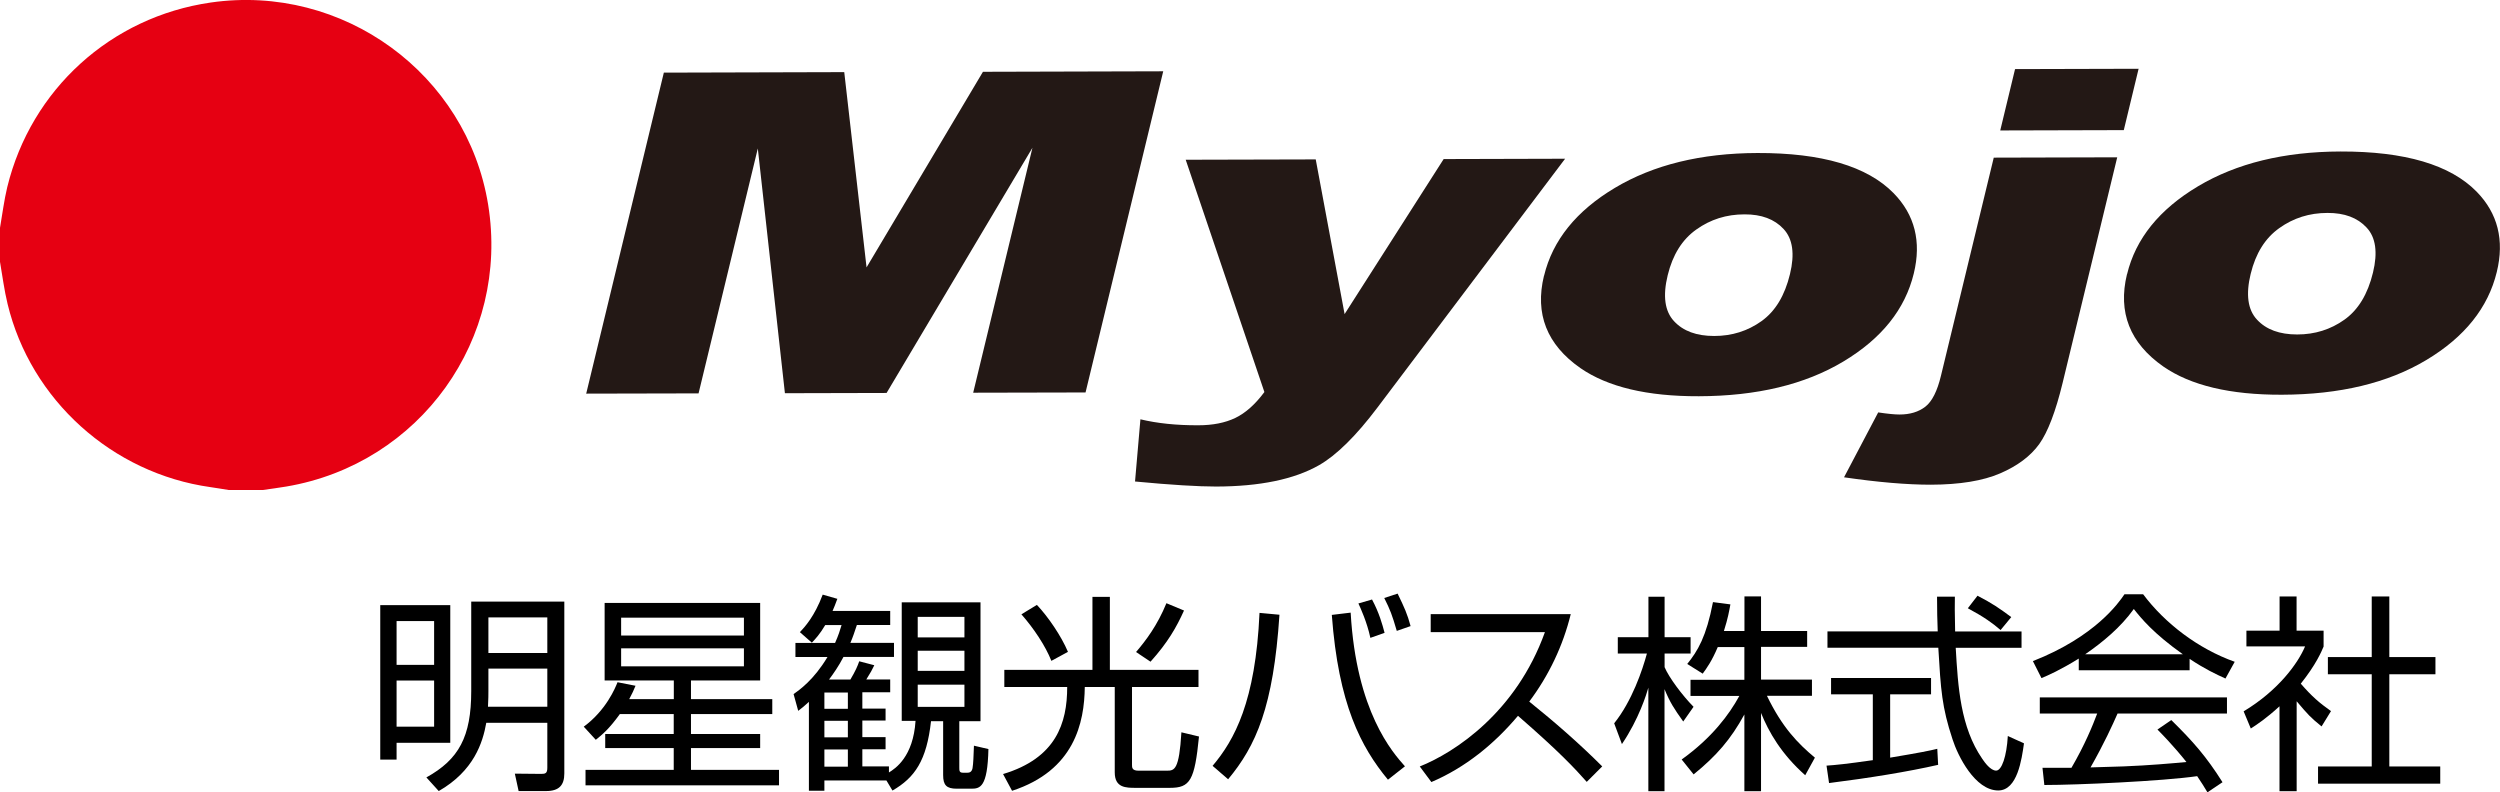
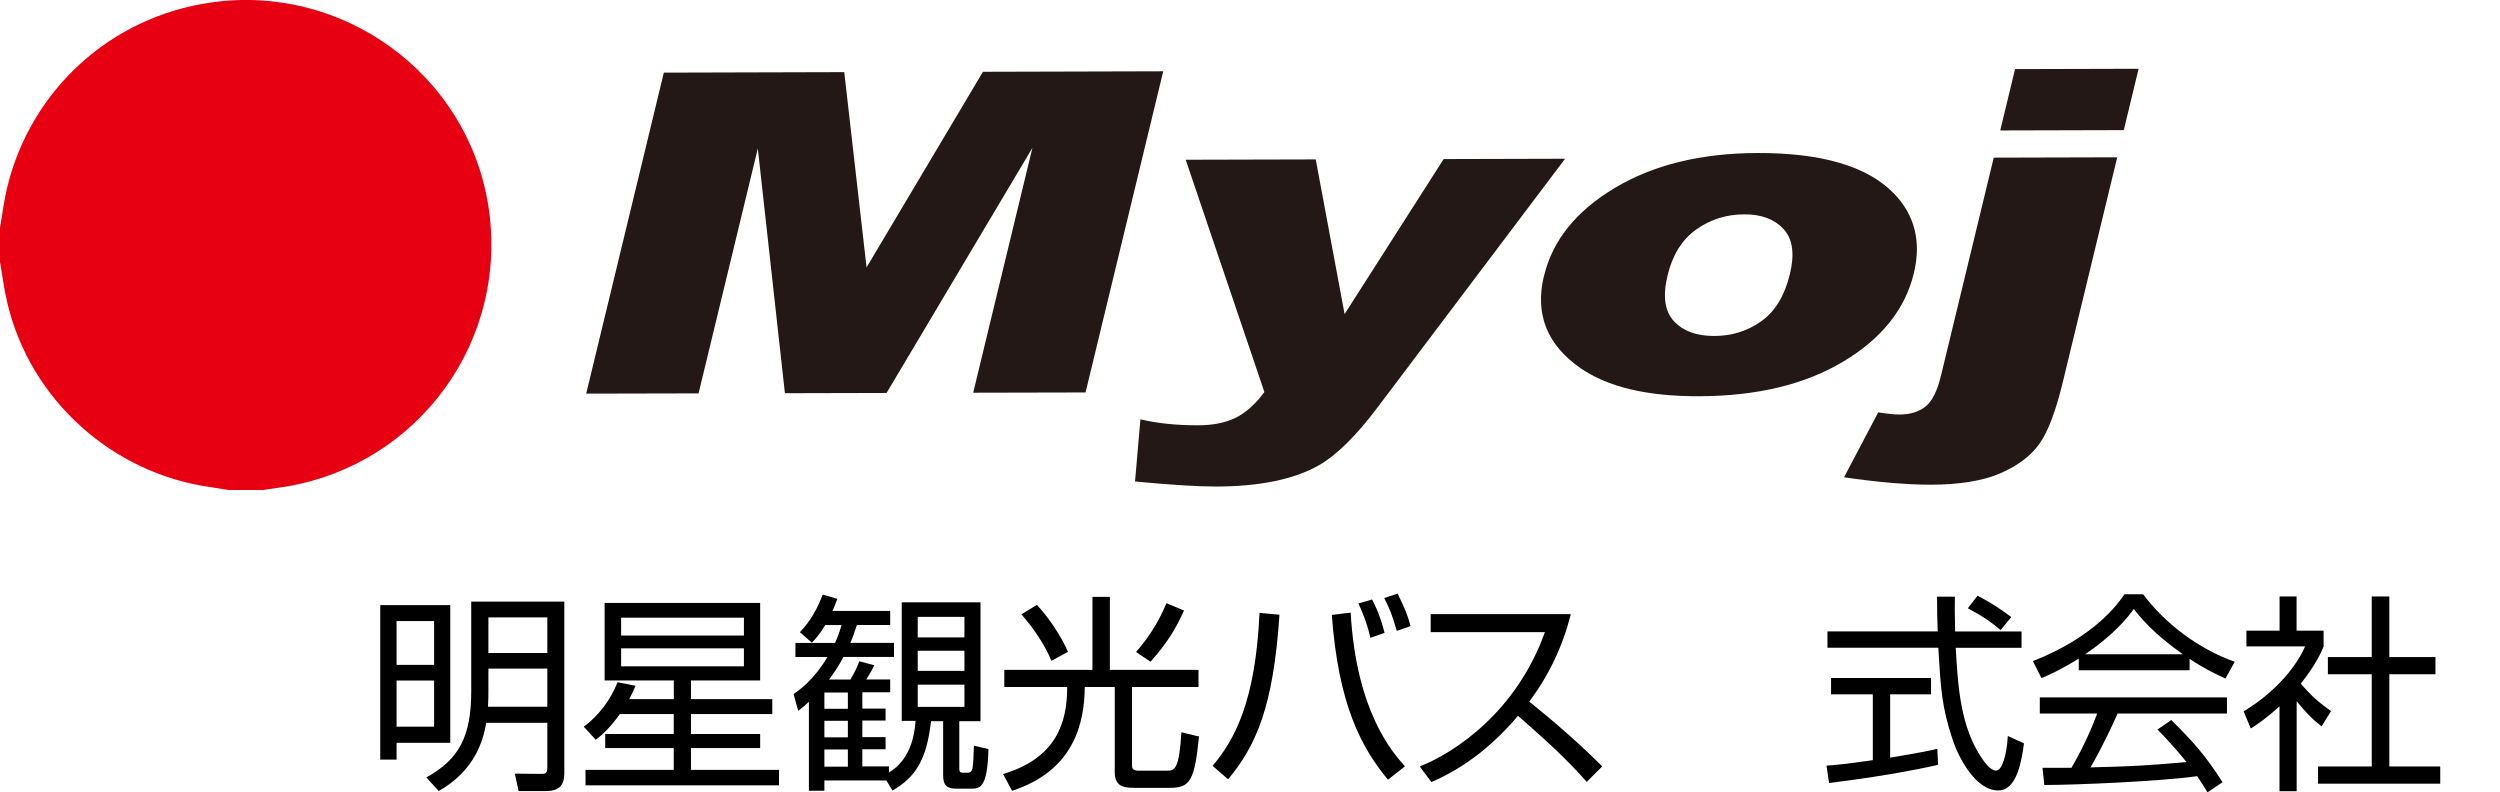
<svg xmlns="http://www.w3.org/2000/svg" id="_レイヤー_2" width="297.04" height="94.14" viewBox="0 0 297.04 94.14">
  <defs>
    <style>.cls-1{fill:#e60012;}.cls-2{fill:#231815;}</style>
  </defs>
  <g id="_レイヤー_1-2">
    <g>
      <g>
        <path d="M53.5,88.26h-6.38v1.99h-1.94v-18.35h8.32v16.36Zm-1.92-14.47h-4.46v5.21h4.46v-5.21Zm0,7.07h-4.46v5.48h4.46v-5.48Zm6.2,5.01c-.42,2.39-1.49,5.73-5.65,8.12l-1.47-1.62c3.86-2.14,5.33-4.83,5.33-10.26v-10.63h11.06v20.42c0,1.39-.62,2.09-2.17,2.09h-3.26l-.45-2.07,3.11,.03c.5,0,.75-.05,.75-.72v-5.35h-7.25Zm7.25-6.43h-7v2.69c0,.25,0,1.02-.05,1.84h7.05v-4.53Zm0-6.08h-7v4.23h7v-4.23Z" />
        <path d="M69.36,86.34c2.64-1.94,3.74-4.58,4.01-5.28l2.14,.42c-.22,.55-.37,.87-.75,1.59h5.3v-2.22h-8.22v-9.21h18.48v9.21h-8.22v2.22h9.66v1.77h-9.66v2.37h8.22v1.67h-8.22v2.59h10.46v1.84h-22.99v-1.84h10.48v-2.59h-8.14v-1.67h8.14v-2.37h-6.4c-1.29,1.79-2.09,2.44-2.86,3.06l-1.44-1.57Zm19.03-12.95h-14.59v2.12h14.59v-2.12Zm0,3.64h-14.59v2.14h14.59v-2.14Z" />
        <path d="M107.14,85.69v-14.12h9.36v14.12h-2.52v5.5c0,.37,0,.62,.42,.62h.55c.2,0,.5-.05,.6-.52,.1-.6,.12-1.42,.17-2.69l1.72,.4c-.1,4.58-1,4.71-2.07,4.71h-1.69c-1.22,0-1.62-.42-1.62-1.62v-6.4h-1.44c-.52,4.68-1.92,6.7-4.58,8.24l-.72-1.2h-7.37v1.22h-1.84v-10.56c-.47,.45-.82,.72-1.27,1.07l-.55-1.99c.7-.5,2.39-1.67,4.03-4.41h-3.81v-1.67h4.71c.4-.9,.6-1.54,.77-2.12h-1.94c-.67,1.12-1.12,1.59-1.59,2.09l-1.42-1.25c.57-.6,1.74-1.87,2.71-4.46l1.74,.5c-.25,.7-.37,.97-.57,1.44h6.85v1.67h-3.96c-.3,.9-.47,1.42-.77,2.12h5.18v1.67h-6c-.55,1.07-1.25,2.07-1.72,2.69h2.54c.62-1.05,.85-1.59,1.05-2.17l1.79,.47c-.27,.57-.4,.8-.95,1.69h2.84v1.52h-3.31v1.94h2.76v1.42h-2.76v1.97h2.76v1.44h-2.76v2.04h3.16v.72c.77-.47,2.89-1.87,3.16-6.13h-1.64Zm-6.4-3.41h-2.79v1.94h2.79v-1.94Zm0,3.36h-2.79v1.97h2.79v-1.97Zm0,3.41h-2.79v2.04h2.79v-2.04Zm13.85-15.76h-5.55v2.44h5.55v-2.44Zm0,4.03h-5.55v2.39h5.55v-2.39Zm0,4.03h-5.55v2.64h5.55v-2.64Z" />
        <path d="M129.8,79.59v-8.67h2.07v8.67h10.53v2.04h-7.9v9.24c0,.32,0,.7,.77,.7h3.36c.92,0,1.47-.08,1.74-4.56l2.09,.5c-.52,5.23-1.05,6.1-3.46,6.1h-4.01c-1.22,0-2.54,0-2.54-1.84v-10.14h-3.56c-.05,4.23-1.22,9.91-8.64,12.33l-1.07-1.99c6.3-1.89,7.62-6.05,7.62-10.34h-7.47v-2.04h10.46Zm-6.6-7.72c1.34,1.42,2.89,3.69,3.69,5.58l-1.97,1.07c-.7-1.77-2.09-3.86-3.56-5.53l1.84-1.12Zm17.48,.67c-.9,1.99-1.92,3.79-3.98,6.08l-1.72-1.15c1.15-1.34,2.52-3.14,3.61-5.8l2.09,.87Z" />
        <path d="M144.07,91c2.59-3.06,5.11-7.62,5.58-18.18l2.37,.22c-.72,10.96-2.79,15.57-6.1,19.55l-1.84-1.59Zm16.41-18.21c.67,11.78,4.98,16.61,6.45,18.26l-2.02,1.59c-3.21-3.89-5.88-8.94-6.67-19.58l2.24-.27Zm2.34,2.99c-.4-1.87-1.17-3.54-1.42-4.08l1.62-.47c.85,1.59,1.22,2.94,1.49,3.96l-1.69,.6Zm3.14-.82c-.57-1.94-.77-2.47-1.49-3.91l1.59-.52c.82,1.69,1.15,2.42,1.54,3.86l-1.64,.57Z" />
        <path d="M168.69,91.07c4.18-1.67,11.46-6.45,14.87-15.96h-13.57v-2.14h16.64c-.92,3.76-2.61,7.3-4.93,10.39,3.01,2.42,5.93,4.96,8.67,7.7l-1.84,1.84c-1.39-1.57-3.21-3.54-8.17-7.85-2.81,3.34-6.25,6.15-10.29,7.87l-1.37-1.84Z" />
-         <path d="M199.99,85.72c-1.1-1.54-1.57-2.27-2.22-3.84v12.13h-1.92v-12.3c-.22,.77-1.12,3.71-3.14,6.7l-.92-2.47c2.12-2.64,3.36-6.33,3.89-8.29h-3.46v-1.94h3.64v-4.81h1.92v4.81h3.09v1.94h-3.09v1.62c.5,1.2,2.09,3.34,3.44,4.71l-1.22,1.74Zm9.24,8.29h-1.97v-9.12c-1.62,2.96-3.31,4.91-6.03,7.12l-1.42-1.77c3.61-2.59,5.65-5.35,6.85-7.55h-5.8v-1.92h6.4v-3.89h-3.16c-.72,1.69-1.27,2.44-1.79,3.16l-1.84-1.15c1.25-1.54,2.27-3.24,3.06-7.35l2.07,.27c-.15,.8-.27,1.57-.77,3.16h2.44v-4.11h1.97v4.11h5.48v1.89h-5.48v3.89h6.05v1.92h-5.35c1.82,3.76,3.66,5.65,5.7,7.35l-1.15,2.09c-2.84-2.52-4.33-5.13-5.25-7.4v9.26Z" />
        <path d="M230.3,90.87c-3.59,.82-8.22,1.57-12.98,2.17l-.3-2.07c1.05-.07,2.37-.2,5.5-.65v-7.82h-4.96v-1.94h11.88v1.94h-4.86v7.52c3.59-.6,4.66-.82,5.6-1.05l.1,1.89Zm1.97-19.97c-.02,.85-.02,1.84,.03,4.13h7.89v1.94h-7.82c.27,4.63,.55,9.41,3.16,13.2,.27,.4,.97,1.39,1.64,1.39s1.25-1.69,1.39-4.11l1.92,.87c-.27,1.89-.77,5.6-3.06,5.6-2.76,0-4.81-4.13-5.43-6.08-1.27-3.84-1.39-5.83-1.69-10.88h-13.17v-1.94h13.1c-.05-1.17-.08-2.66-.08-4.13h2.12Zm5.43,3.96c-.95-.82-1.94-1.54-3.89-2.59l1.15-1.49c1.82,.95,2.56,1.47,4.01,2.54l-1.27,1.54Z" />
        <path d="M260.16,79.64h-13.17v-1.39c-2.22,1.37-3.59,1.97-4.43,2.32l-1.02-2.02c7.42-2.91,10.21-6.95,10.88-7.94h2.22c2.59,3.46,6.55,6.48,10.88,8.02l-1.1,1.99c-1.1-.5-2.49-1.15-4.26-2.34v1.37Zm-2.19,5.9c2.66,2.62,4.18,4.36,6.1,7.4l-1.79,1.2c-.4-.67-.7-1.15-1.22-1.92-4.16,.6-14.32,1.05-18.16,1.05l-.22-2.04h3.44c1.57-2.69,2.52-5.01,3.06-6.45h-6.82v-1.92h22.24v1.92h-13c-.6,1.37-1.59,3.54-3.21,6.4,.62-.03,3.41-.1,3.94-.12,3.04-.12,5.6-.35,7.45-.52-.25-.32-1.49-1.89-3.44-3.86l1.64-1.12Zm1.39-7.8c-3.51-2.49-4.96-4.28-5.83-5.38-1.57,2.19-3.69,3.94-5.78,5.38h11.61Z" />
        <path d="M272.86,94.01h-2.02v-10.09c-1.57,1.44-2.71,2.19-3.41,2.64l-.85-2.04c4.13-2.49,6.45-5.7,7.3-7.72h-6.97v-1.87h3.94v-4.06h2.02v4.06h3.21v1.89c-.25,.6-.9,2.14-2.71,4.41,1.32,1.52,2.19,2.27,3.59,3.26l-1.12,1.82c-1.32-1.07-1.59-1.37-2.96-2.99v10.68Zm11.03-23.14v7.2h5.48v2.04h-5.48v10.96h6.05v2.04h-14.52v-2.04h6.38v-10.96h-5.21v-2.04h5.21v-7.2h2.09Z" />
      </g>
      <g>
        <g>
          <path class="cls-2" d="M78.87,8.63l21.44-.06,2.65,23.2,13.83-23.24,21.42-.06-9.23,38.16-13.35,.03,7.04-29.1-17.33,29.13-12.08,.03-3.22-29.08-7.04,29.1-13.35,.03,9.23-38.16Z" />
          <path class="cls-2" d="M140.88,18.98l15.45-.04,3.43,18.38,11.77-18.42,14.43-.04-22.31,29.58c-2.54,3.37-4.86,5.65-6.94,6.84-2.94,1.67-7.02,2.52-12.22,2.53-2.11,0-5.32-.19-9.63-.6l.64-7.39c1.99,.48,4.28,.72,6.87,.71,1.73,0,3.19-.29,4.4-.87,1.21-.58,2.36-1.6,3.46-3.08l-9.35-27.6Z" />
-           <path class="cls-2" d="M183.46,32.76c1.02-4.22,3.83-7.7,8.42-10.44,4.59-2.74,10.24-4.12,16.93-4.14,7.65-.02,13.04,1.57,16.18,4.77,2.52,2.58,3.32,5.76,2.4,9.54-1.03,4.25-3.82,7.74-8.38,10.47-4.56,2.73-10.27,4.1-17.16,4.12-6.14,.02-10.83-1.1-14.08-3.35-3.98-2.78-5.42-6.44-4.32-10.97Zm14.69-.06c-.6,2.46-.35,4.28,.75,5.46,1.09,1.18,2.68,1.76,4.77,1.76,2.11,0,3.98-.59,5.62-1.76,1.64-1.17,2.77-3.03,3.39-5.6,.58-2.39,.33-4.18-.76-5.35-1.08-1.17-2.63-1.75-4.65-1.74-2.14,0-4.04,.6-5.72,1.8-1.68,1.19-2.81,3-3.4,5.43Z" />
+           <path class="cls-2" d="M183.46,32.76c1.02-4.22,3.83-7.7,8.42-10.44,4.59-2.74,10.24-4.12,16.93-4.14,7.65-.02,13.04,1.57,16.18,4.77,2.52,2.58,3.32,5.76,2.4,9.54-1.03,4.25-3.82,7.74-8.38,10.47-4.56,2.73-10.27,4.1-17.16,4.12-6.14,.02-10.83-1.1-14.08-3.35-3.98-2.78-5.42-6.44-4.32-10.97m14.69-.06c-.6,2.46-.35,4.28,.75,5.46,1.09,1.18,2.68,1.76,4.77,1.76,2.11,0,3.98-.59,5.62-1.76,1.64-1.17,2.77-3.03,3.39-5.6,.58-2.39,.33-4.18-.76-5.35-1.08-1.17-2.63-1.75-4.65-1.74-2.14,0-4.04,.6-5.72,1.8-1.68,1.19-2.81,3-3.4,5.43Z" />
          <path class="cls-2" d="M236.88,18.73l14.68-.04-6.49,26.81c-.83,3.42-1.76,5.84-2.78,7.27-1.03,1.42-2.57,2.58-4.63,3.47-2.06,.89-4.81,1.34-8.24,1.35-2.83,0-6.27-.29-10.32-.88l4.06-7.71c1.13,.17,1.98,.25,2.53,.25,1.25,0,2.27-.31,3.07-.93,.8-.62,1.42-1.85,1.86-3.69l6.27-25.9Zm2.54-10.52l14.68-.04-1.76,7.29-14.68,.04,1.76-7.29Z" />
-           <path class="cls-2" d="M252.73,32.58c1.02-4.22,3.83-7.7,8.42-10.44,4.59-2.74,10.24-4.12,16.93-4.14,7.65-.02,13.04,1.57,16.18,4.77,2.52,2.58,3.32,5.76,2.4,9.54-1.03,4.25-3.82,7.74-8.38,10.47-4.56,2.73-10.27,4.1-17.16,4.12-6.14,.02-10.83-1.1-14.08-3.35-3.98-2.78-5.42-6.44-4.32-10.97Zm14.69-.06c-.6,2.46-.35,4.29,.75,5.46,1.09,1.18,2.68,1.76,4.77,1.76,2.11,0,3.98-.59,5.62-1.76,1.64-1.17,2.77-3.03,3.39-5.6,.58-2.39,.33-4.18-.76-5.34-1.08-1.17-2.63-1.75-4.65-1.74-2.14,0-4.04,.6-5.72,1.8-1.68,1.19-2.81,3-3.4,5.43Z" />
        </g>
        <path class="cls-1" d="M0,27.07c.28-1.61,.48-3.24,.86-4.83C3.7,10.61,13.19,2.01,25.04,.3c15.7-2.27,30.44,8.47,32.96,24.02,2.58,15.92-8.08,30.8-23.99,33.49-.92,.16-1.85,.27-2.78,.41h-4.06c-.72-.11-1.44-.24-2.16-.34C13.33,56.24,3.65,47.52,.9,36.11c-.4-1.64-.61-3.33-.9-5v-4.05" />
      </g>
    </g>
  </g>
</svg>